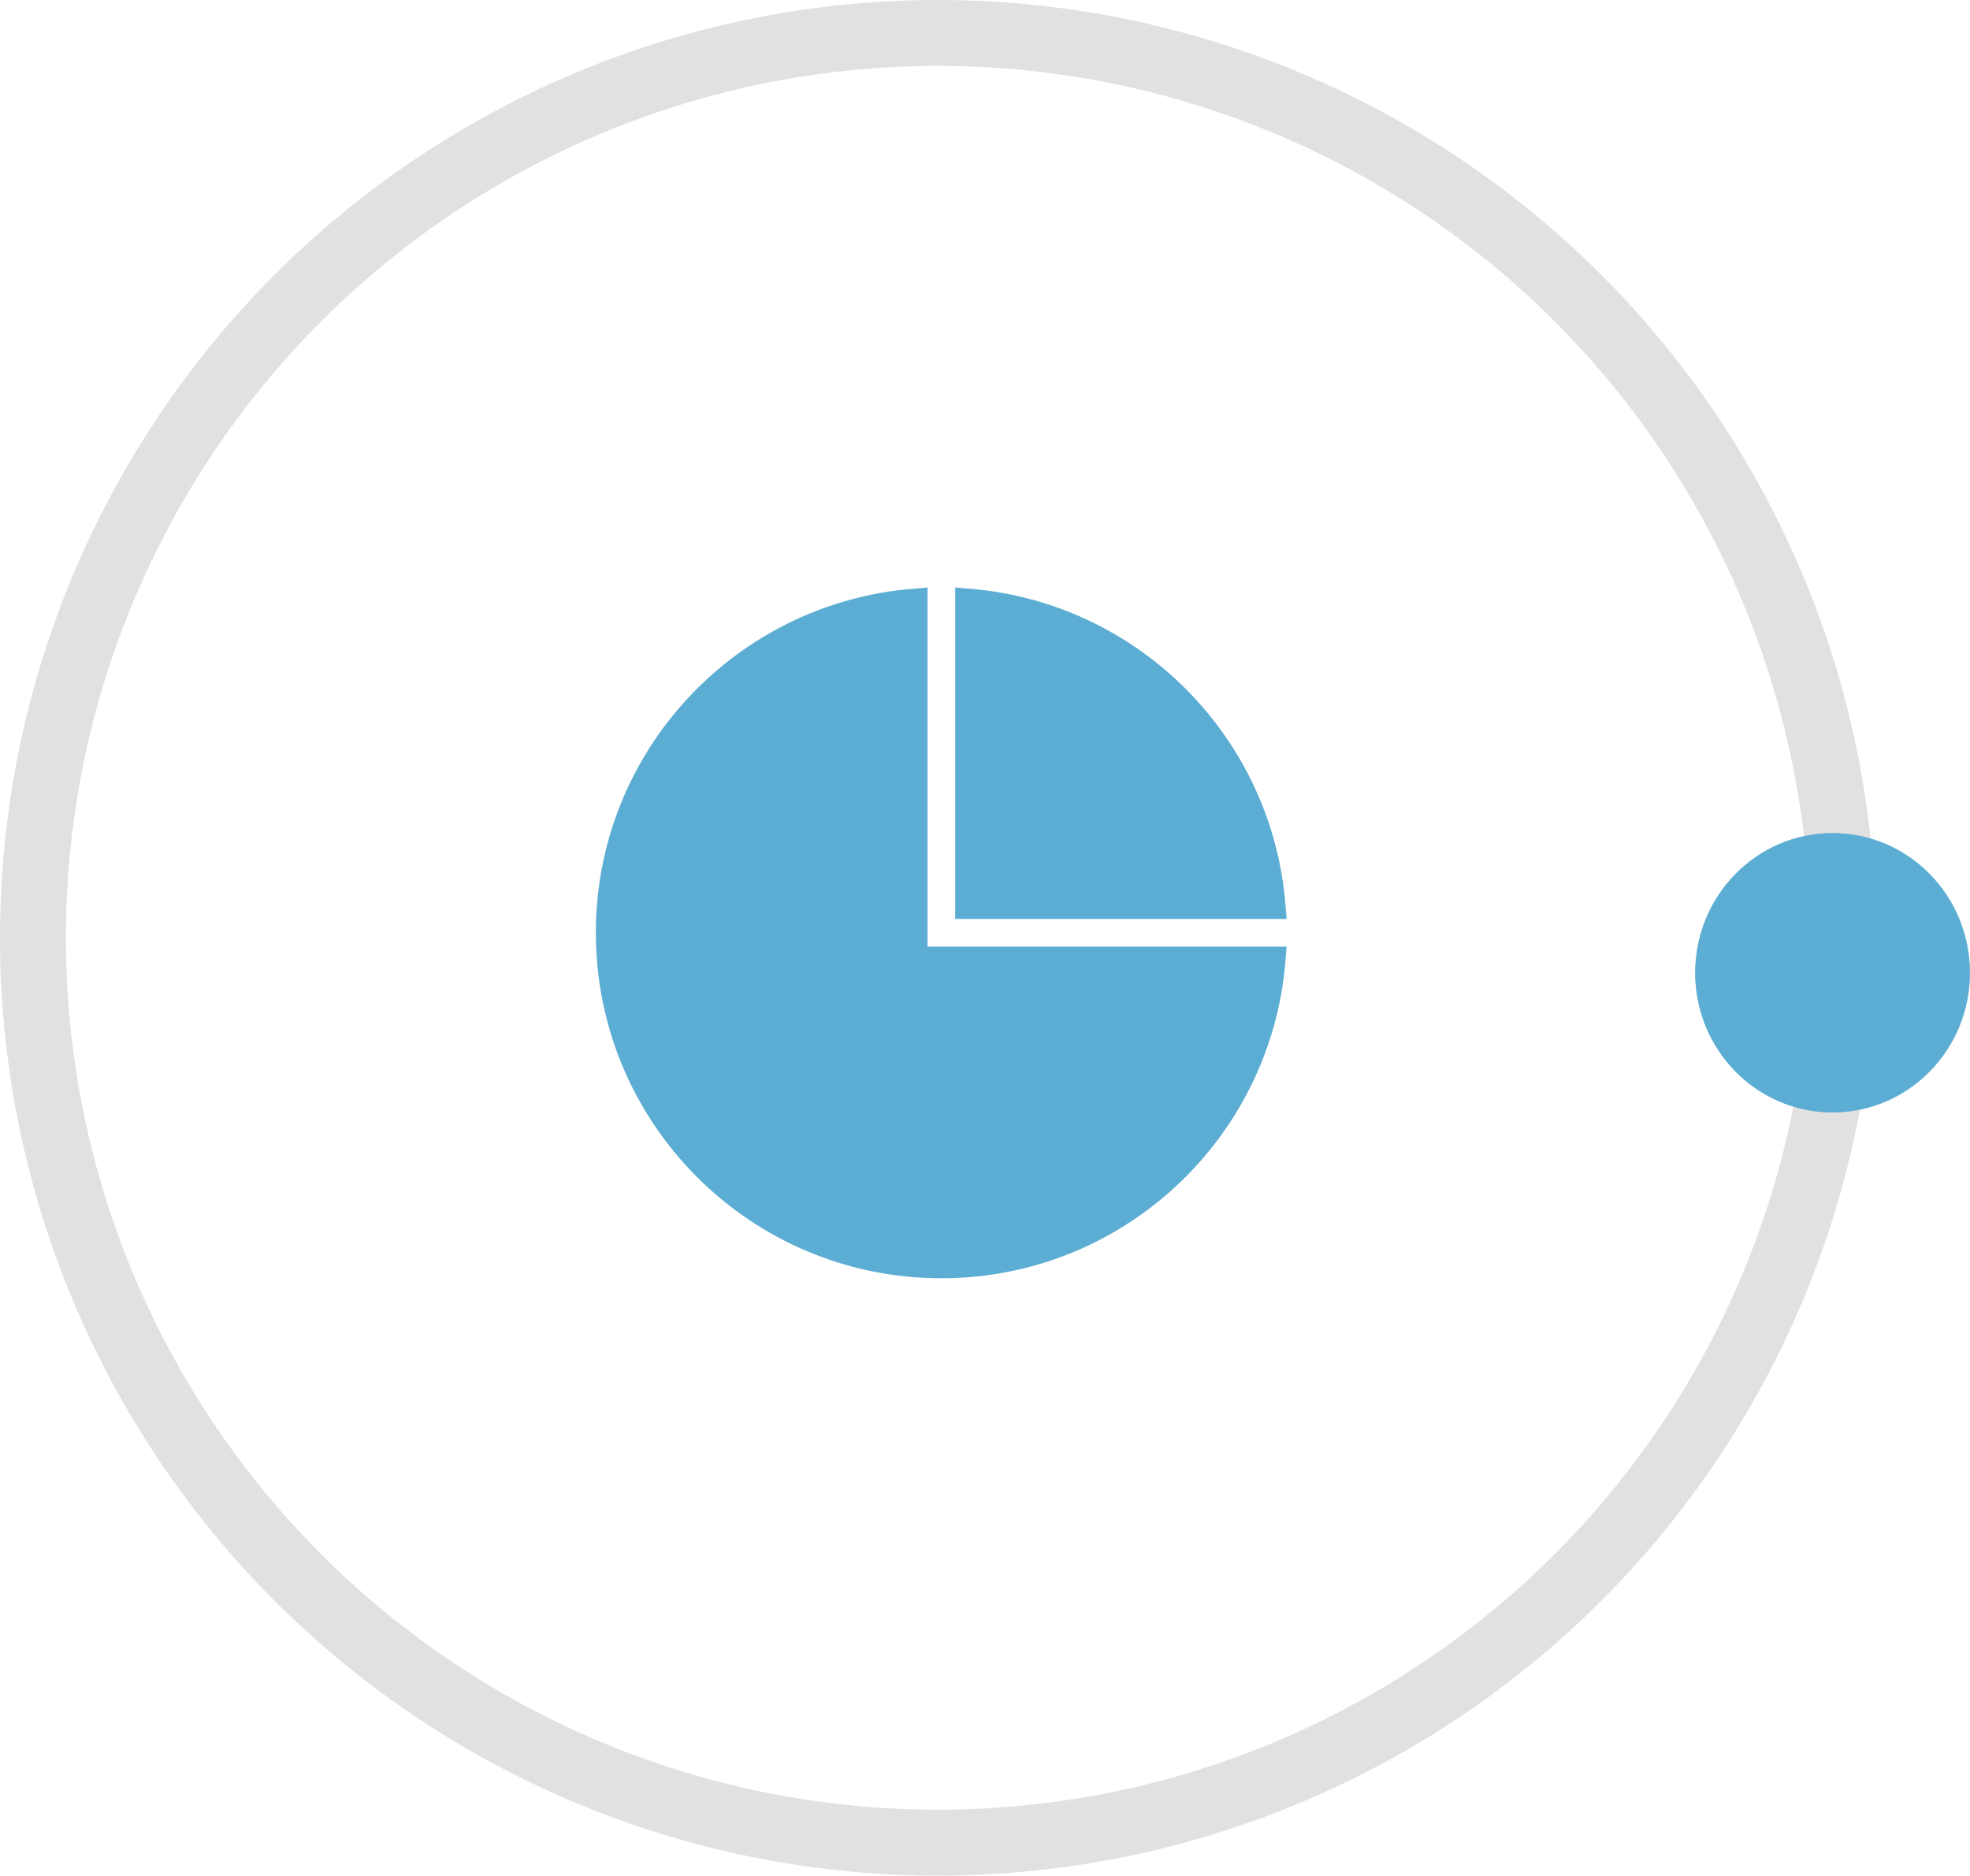
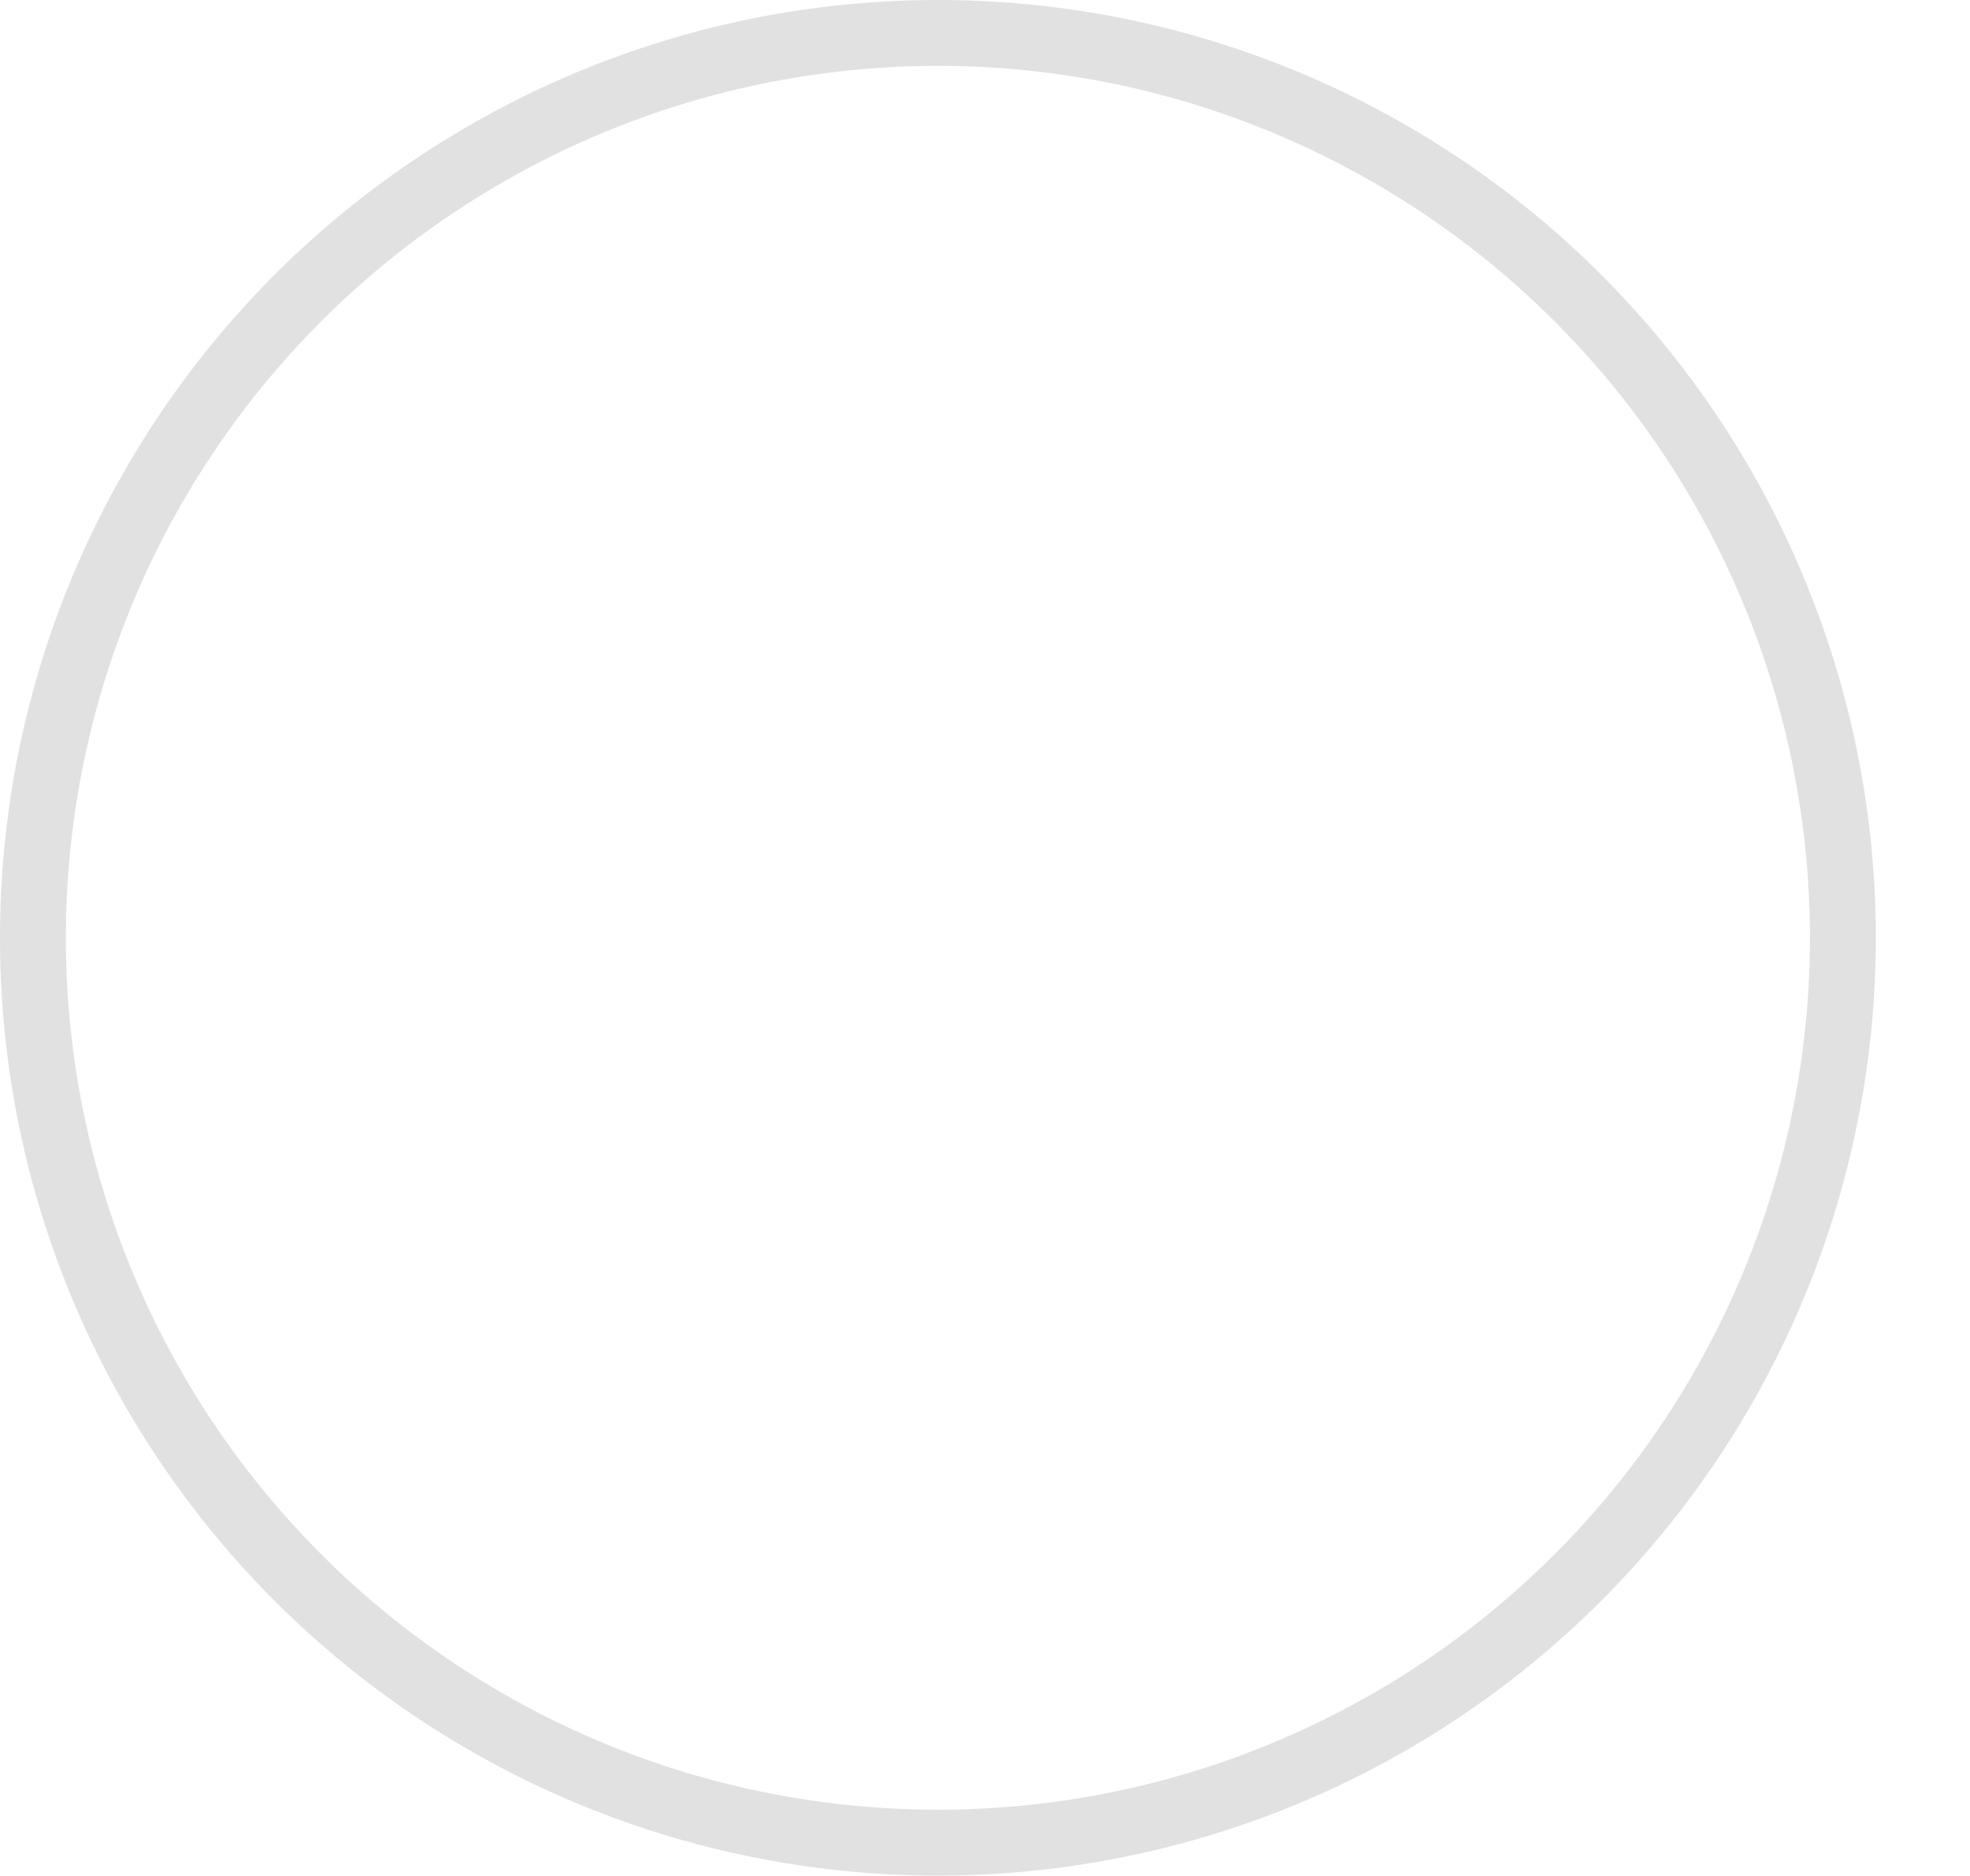
<svg xmlns="http://www.w3.org/2000/svg" xmlns:ns1="http://www.inkscape.org/namespaces/inkscape" xmlns:ns2="http://sodipodi.sourceforge.net/DTD/sodipodi-0.dtd" width="20.114mm" height="19.153mm" viewBox="0 0 71.27 67.864" id="svg2" version="1.1" ns1:version="0.91 r13725" ns2:docname="pie.svg">
  <defs id="defs4" />
  <ns2:namedview id="base" pagecolor="#ffffff" bordercolor="#666666" borderopacity="1.0" ns1:pageopacity="0.0" ns1:pageshadow="2" ns1:zoom="1.9645509" ns1:cx="10.607713" ns1:cy="27.597991" ns1:document-units="px" ns1:current-layer="layer1" showgrid="false" fit-margin-top="0" fit-margin-left="0" fit-margin-right="0" fit-margin-bottom="0" ns1:window-width="761" ns1:window-height="413" ns1:window-x="270" ns1:window-y="153" ns1:window-maximized="0" />
  <g ns1:label="Calque 1" ns1:groupmode="layer" id="layer1" transform="translate(116.459,-486.521)">
    <g transform="translate(26.274,466.427)" id="layer1-5" ns1:label="Calque 1">
-       <circle r="32.74" cy="36.163" cx="38.079" id="path5251-7" style="opacity:1;fill:#ffffff;fill-opacity:0;stroke:#e1e1e1;stroke-width:2.384;stroke-miterlimit:4;stroke-dasharray:none;stroke-opacity:1" />
-       <ellipse ry="5.046" rx="4.962" cy="37.428" cx="70.446" id="path4136-1" style="opacity:1;fill:#5cadd3;fill-opacity:1;stroke:#5cadd3;stroke-width:0.019;stroke-miterlimit:4;stroke-dasharray:none;stroke-opacity:1" />
-       <path style="fill:#5cadd3;fill-opacity:1;stroke:#5cadd3;stroke-opacity:1" ns1:connector-curvature="0" d="m 50.153,36.982 c -0.509,6.158 -5.66,11 -11.949,11 -6.627,0 -12,-5.373 -12,-12 0,-6.29 4.842,-11.44 11,-11.95 l 0,12.95 12.949,0 z m -10.949,-2 10.949,0 c -0.481,-5.828 -5.122,-10.467 -10.949,-10.95 l 0,10.95 z" id="path5319" />
+       <path style="fill:#5cadd3;fill-opacity:1;stroke:#5cadd3;stroke-opacity:1" ns1:connector-curvature="0" d="m 50.153,36.982 l 0,12.95 12.949,0 z m -10.949,-2 10.949,0 c -0.481,-5.828 -5.122,-10.467 -10.949,-10.95 l 0,10.95 z" id="path5319" />
    </g>
    <g transform="translate(-120.607,484.289)" id="layer1-0" ns1:label="Calque 1">
      <circle r="32.74" cy="36.163" cx="38.079" id="path5251" style="opacity:1;fill:#ffffff;fill-opacity:0;stroke:#e1e1e1;stroke-width:2.384;stroke-miterlimit:4;stroke-dasharray:none;stroke-opacity:1" />
-       <ellipse ry="5.046" rx="4.962" cy="37.428" cx="70.446" id="path4136" style="opacity:1;fill:#5cadd3;fill-opacity:1;stroke:#5cadd3;stroke-width:0.019;stroke-miterlimit:4;stroke-dasharray:none;stroke-opacity:1" />
-       <path style="fill:#5cadd3;fill-opacity:1;stroke:#5cadd3;stroke-opacity:1" ns1:connector-curvature="0" d="m 50.153,36.982 c -0.509,6.158 -5.66,11 -11.949,11 -6.627,0 -12,-5.373 -12,-12 0,-6.29 4.842,-11.44 11,-11.95 l 0,12.95 12.949,0 z m -10.949,-2 10.949,0 c -0.481,-5.828 -5.122,-10.467 -10.949,-10.95 l 0,10.95 z" id="path5319-4" />
    </g>
  </g>
</svg>